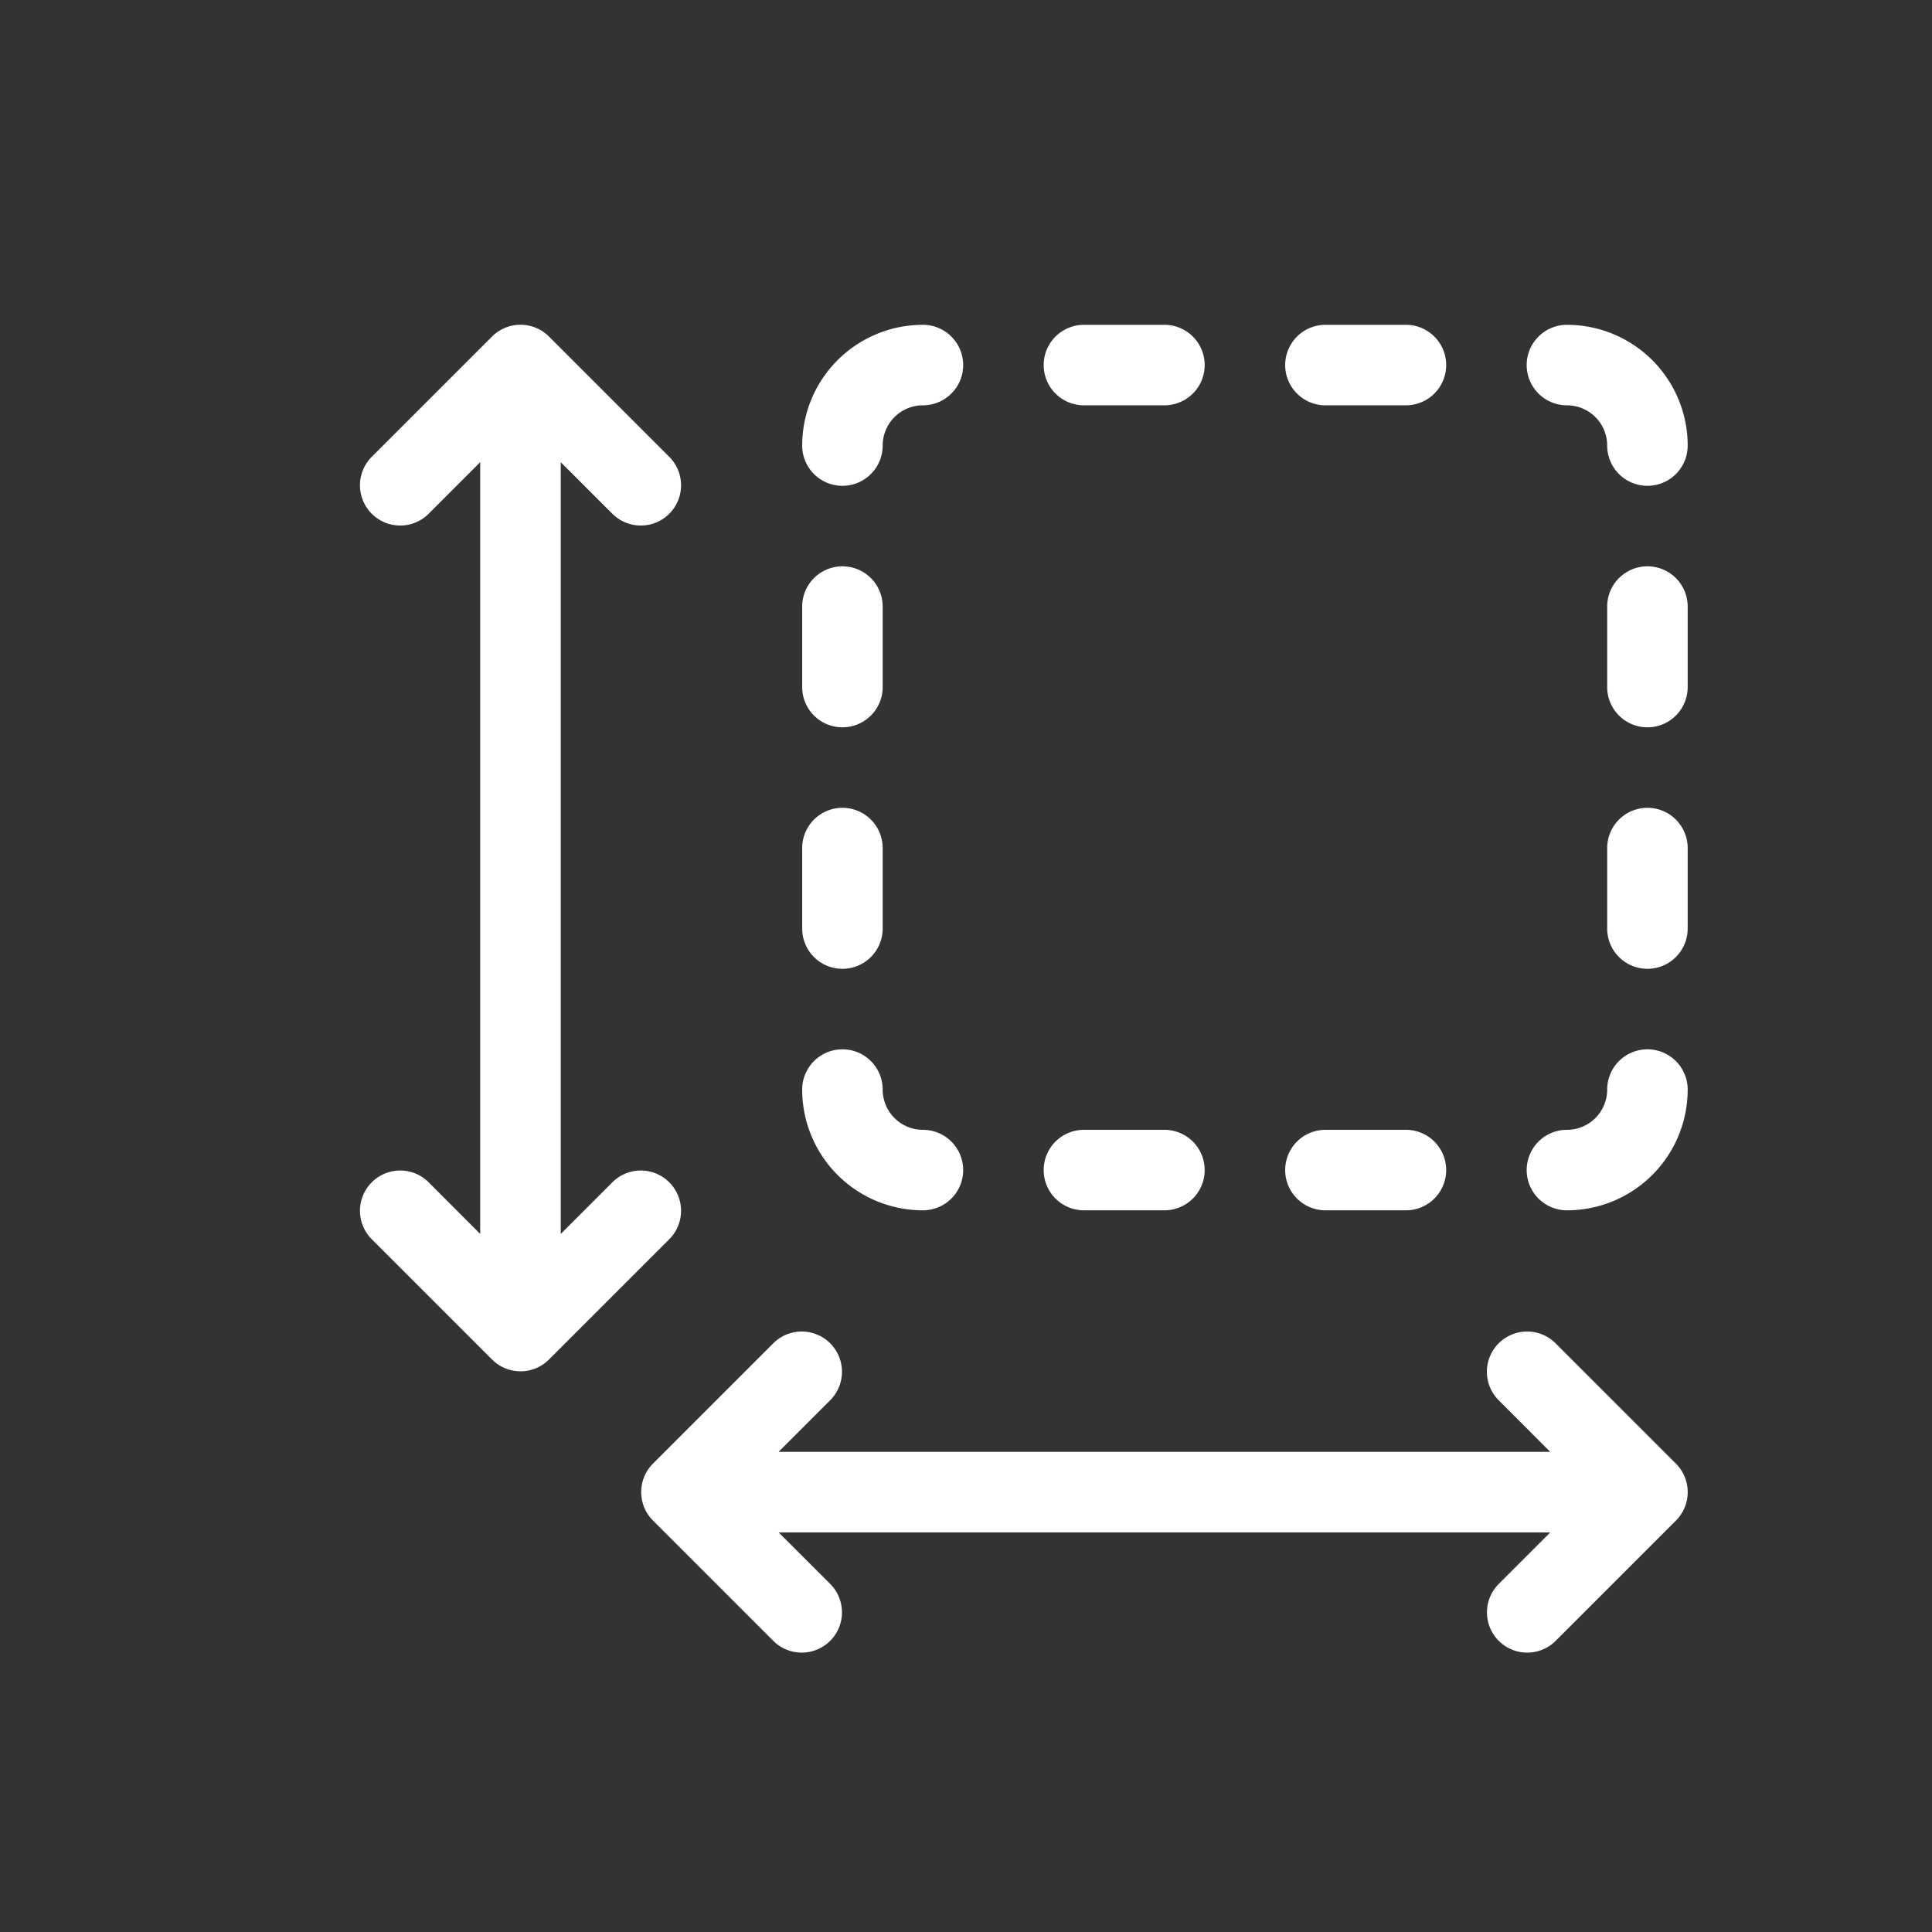
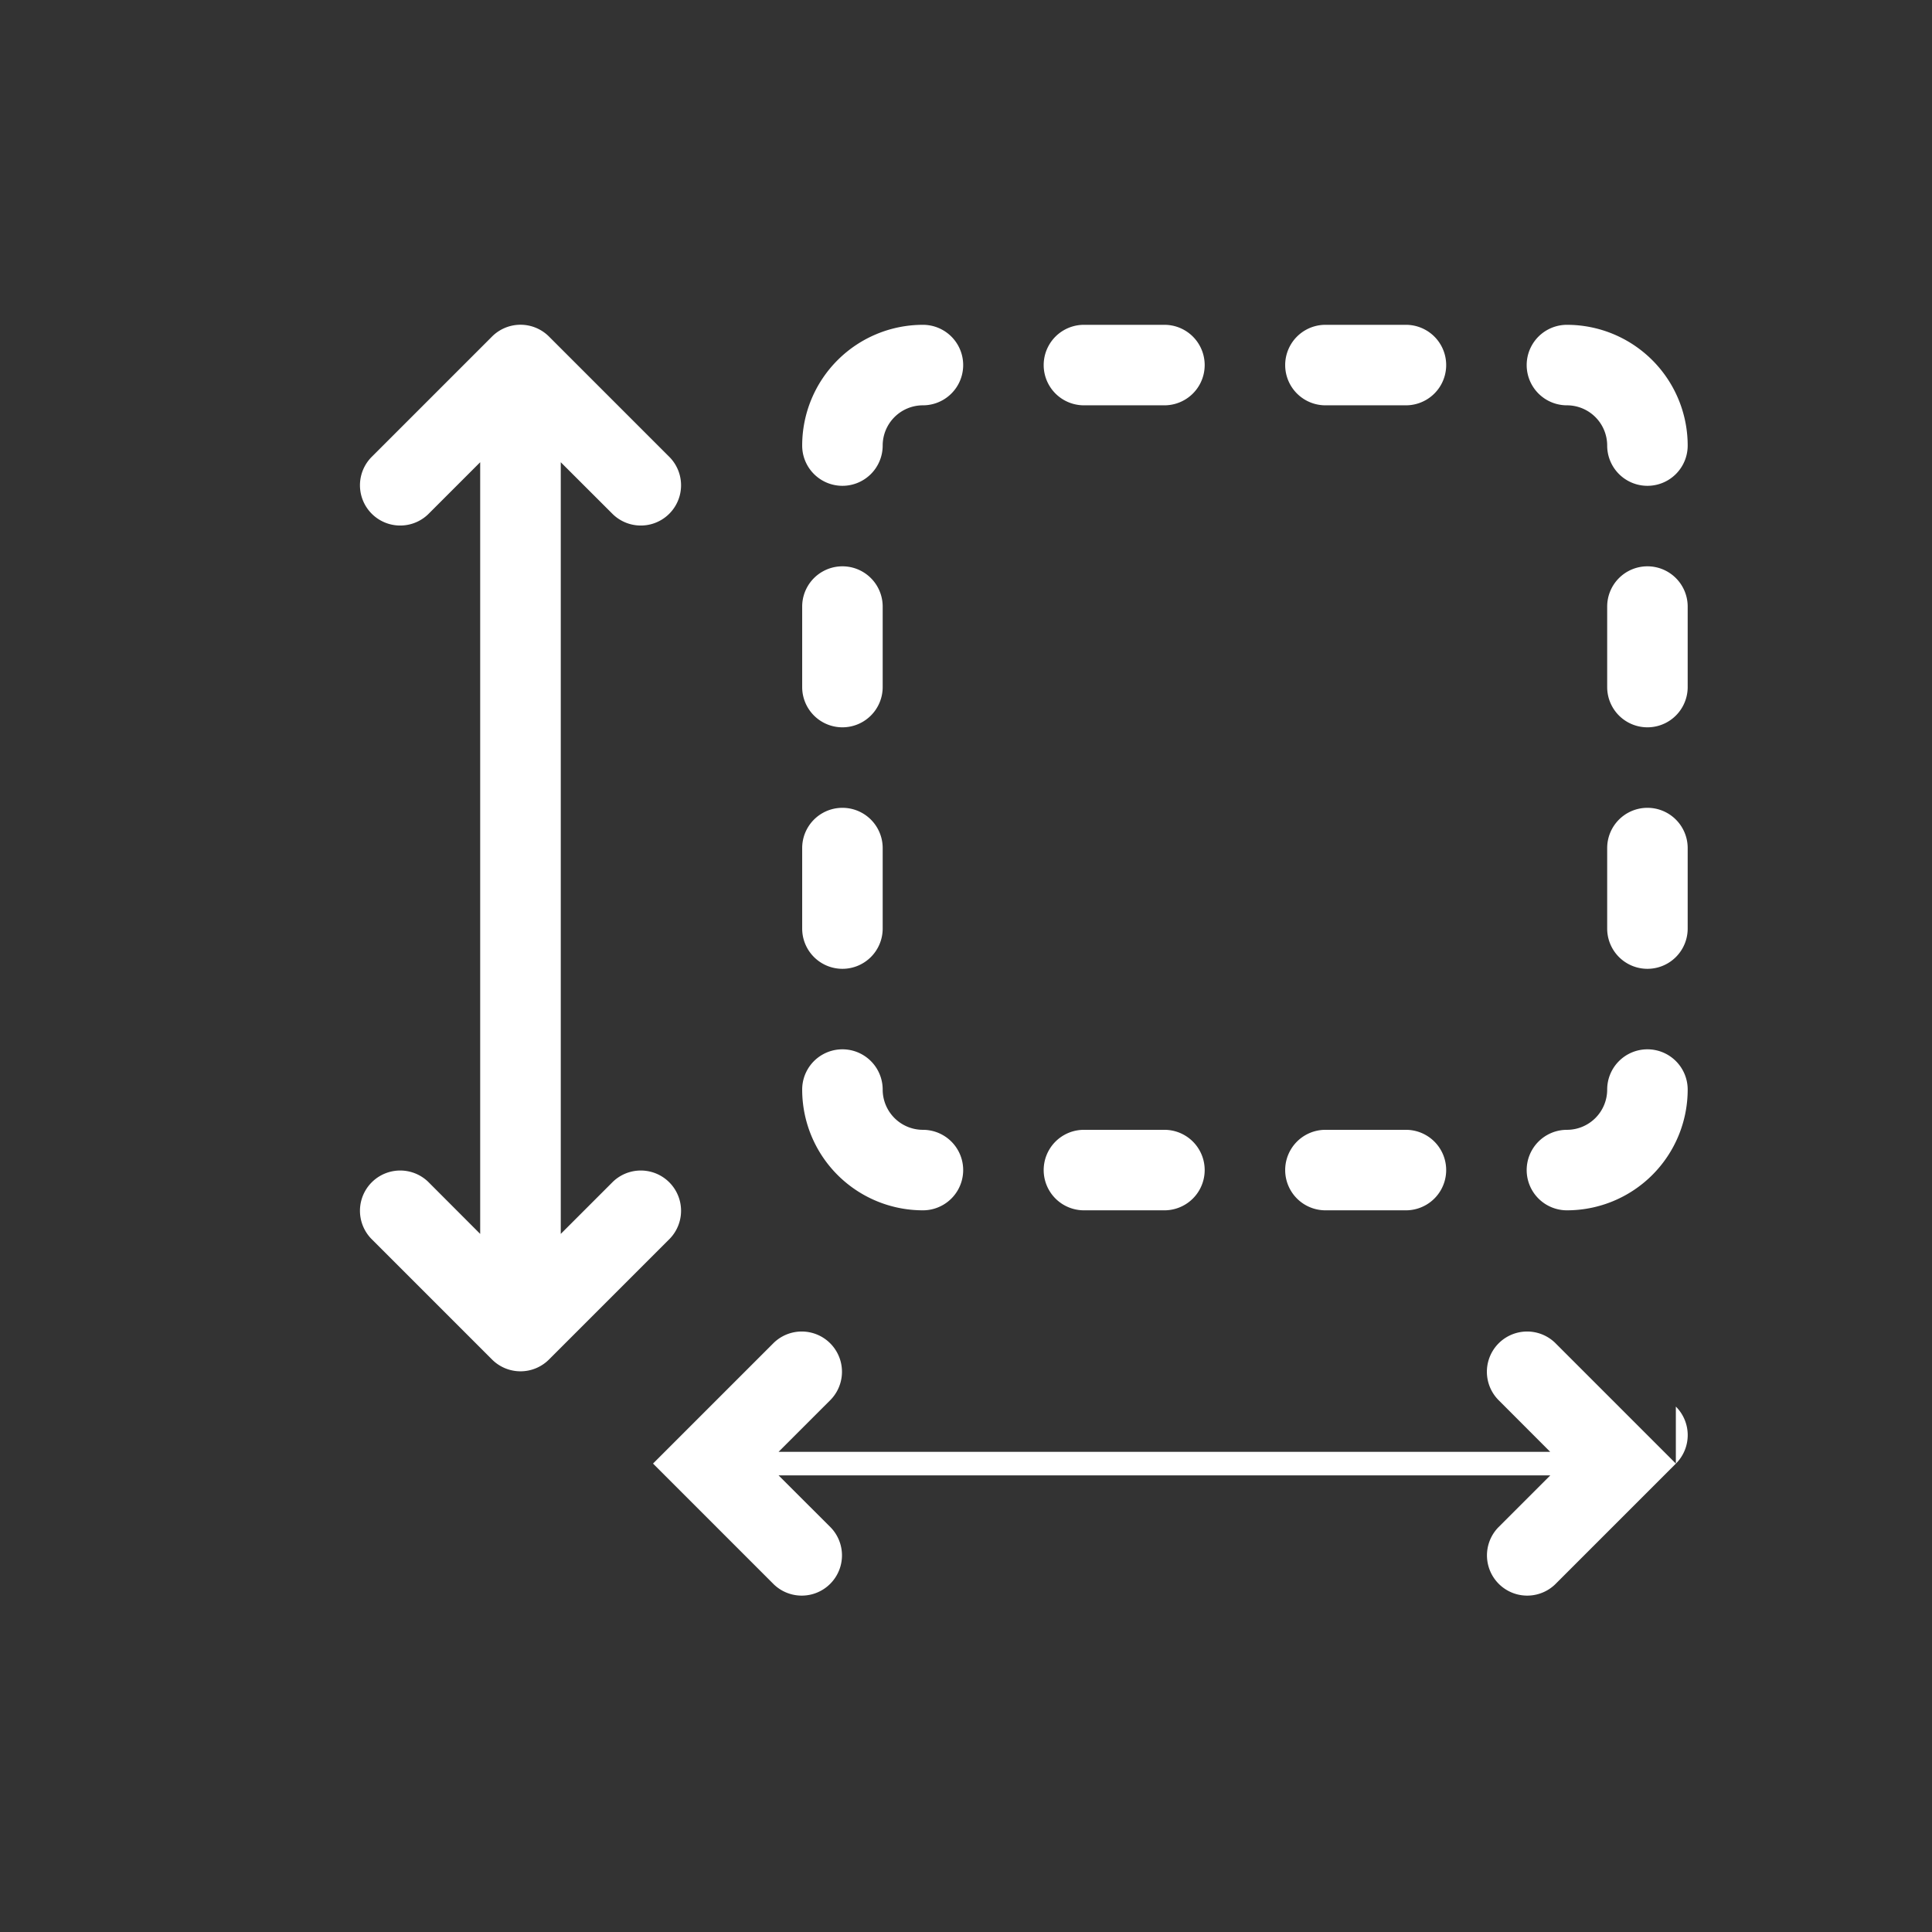
<svg xmlns="http://www.w3.org/2000/svg" version="1.1" width="512" height="512" x="0" y="0" viewBox="0 0 24 24" style="enable-background:new 0 0 512 512" xml:space="preserve" class="">
  <rect x="0" y="0" width="24" height="24" fill="#333333" stroke="none" />
  <g>
-     <path d="M5.965 15.328V5.742l-.646.646a.5.5 0 0 1-.707-.707l1.5-1.5a.5.5 0 0 1 .708 0l1.5 1.5a.5.5 0 0 1-.707.707l-.647-.646v9.586l.647-.647a.5.5 0 0 1 .707.707l-1.5 1.5a.5.5 0 0 1-.708 0l-1.5-1.5a.5.5 0 0 1 .707-.707zm14.853 2.853-1.5-1.5a.5.5 0 0 0-.707.707l.646.647H9.672l.647-.647a.5.5 0 0 0-.707-.707l-1.5 1.5a.5.5 0 0 0 0 .708l1.5 1.5a.5.5 0 0 0 .707-.707l-.647-.646h9.586l-.646.646a.5.5 0 0 0 .707.707l1.5-1.5a.5.5 0 0 0-.001-.708zm-.353-11.146a.5.5 0 0 0-.5.5v1a.5.5 0 0 0 1 0v-1a.5.5 0 0 0-.5-.5zm0 3a.5.5 0 0 0-.5.5v1a.5.5 0 0 0 1 0v-1a.5.5 0 0 0-.5-.5zm-10-1a.5.5 0 0 0 .5-.5v-1a.5.5 0 0 0-1 0v1a.5.5 0 0 0 .5.5zm0 3a.5.5 0 0 0 .5-.5v-1a.5.5 0 0 0-1 0v1a.5.5 0 0 0 .5.5zm6-7h1a.5.5 0 0 0 0-1h-1a.5.5 0 0 0 0 1zm-3 0h1a.5.5 0 0 0 0-1h-1a.5.5 0 0 0 0 1zm3 10h1a.5.5 0 0 0 0-1h-1a.5.5 0 0 0 0 1zm-3 0h1a.5.5 0 0 0 0-1h-1a.5.5 0 0 0 0 1zm6-11a.5.5 0 0 0 0 1 .5.5 0 0 1 .5.5.5.5 0 0 0 1 0 1.5 1.5 0 0 0-1.5-1.5zm-8 11a.5.5 0 0 0 0-1 .5.5 0 0 1-.5-.5.5.5 0 0 0-1 0 1.5 1.5 0 0 0 1.5 1.5zm9-2a.5.5 0 0 0-.5.5.5.5 0 0 1-.5.5.5.5 0 0 0 0 1 1.5 1.5 0 0 0 1.5-1.5.5.5 0 0 0-.5-.5zm-10-7a.5.5 0 0 0 .5-.5.5.5 0 0 1 .5-.5.5.5 0 0 0 0-1 1.5 1.5 0 0 0-1.5 1.5.5.5 0 0 0 .5.5z" fill="#ffffff" opacity="1" data-original="#000000" class="" />
+     <path d="M5.965 15.328V5.742l-.646.646a.5.5 0 0 1-.707-.707l1.5-1.5a.5.5 0 0 1 .708 0l1.5 1.5a.5.5 0 0 1-.707.707l-.647-.646v9.586l.647-.647a.5.5 0 0 1 .707.707l-1.5 1.5a.5.5 0 0 1-.708 0l-1.5-1.5a.5.5 0 0 1 .707-.707zm14.853 2.853-1.5-1.5a.5.5 0 0 0-.707.707l.646.647H9.672l.647-.647a.5.5 0 0 0-.707-.707l-1.5 1.5l1.5 1.5a.5.5 0 0 0 .707-.707l-.647-.646h9.586l-.646.646a.5.5 0 0 0 .707.707l1.5-1.5a.5.5 0 0 0-.001-.708zm-.353-11.146a.5.5 0 0 0-.5.5v1a.5.5 0 0 0 1 0v-1a.5.5 0 0 0-.5-.5zm0 3a.5.5 0 0 0-.5.5v1a.5.5 0 0 0 1 0v-1a.5.5 0 0 0-.5-.5zm-10-1a.5.5 0 0 0 .5-.5v-1a.5.5 0 0 0-1 0v1a.5.5 0 0 0 .5.5zm0 3a.5.5 0 0 0 .5-.5v-1a.5.5 0 0 0-1 0v1a.5.5 0 0 0 .5.5zm6-7h1a.5.5 0 0 0 0-1h-1a.5.5 0 0 0 0 1zm-3 0h1a.5.5 0 0 0 0-1h-1a.5.5 0 0 0 0 1zm3 10h1a.5.5 0 0 0 0-1h-1a.5.5 0 0 0 0 1zm-3 0h1a.5.5 0 0 0 0-1h-1a.5.5 0 0 0 0 1zm6-11a.5.5 0 0 0 0 1 .5.5 0 0 1 .5.5.5.5 0 0 0 1 0 1.5 1.5 0 0 0-1.5-1.5zm-8 11a.5.5 0 0 0 0-1 .5.5 0 0 1-.5-.5.5.5 0 0 0-1 0 1.5 1.5 0 0 0 1.5 1.5zm9-2a.5.5 0 0 0-.5.5.5.5 0 0 1-.5.5.5.5 0 0 0 0 1 1.5 1.5 0 0 0 1.5-1.5.5.5 0 0 0-.5-.5zm-10-7a.5.5 0 0 0 .5-.5.5.5 0 0 1 .5-.5.5.5 0 0 0 0-1 1.5 1.5 0 0 0-1.5 1.5.5.5 0 0 0 .5.5z" fill="#ffffff" opacity="1" data-original="#000000" class="" />
  </g>
</svg>